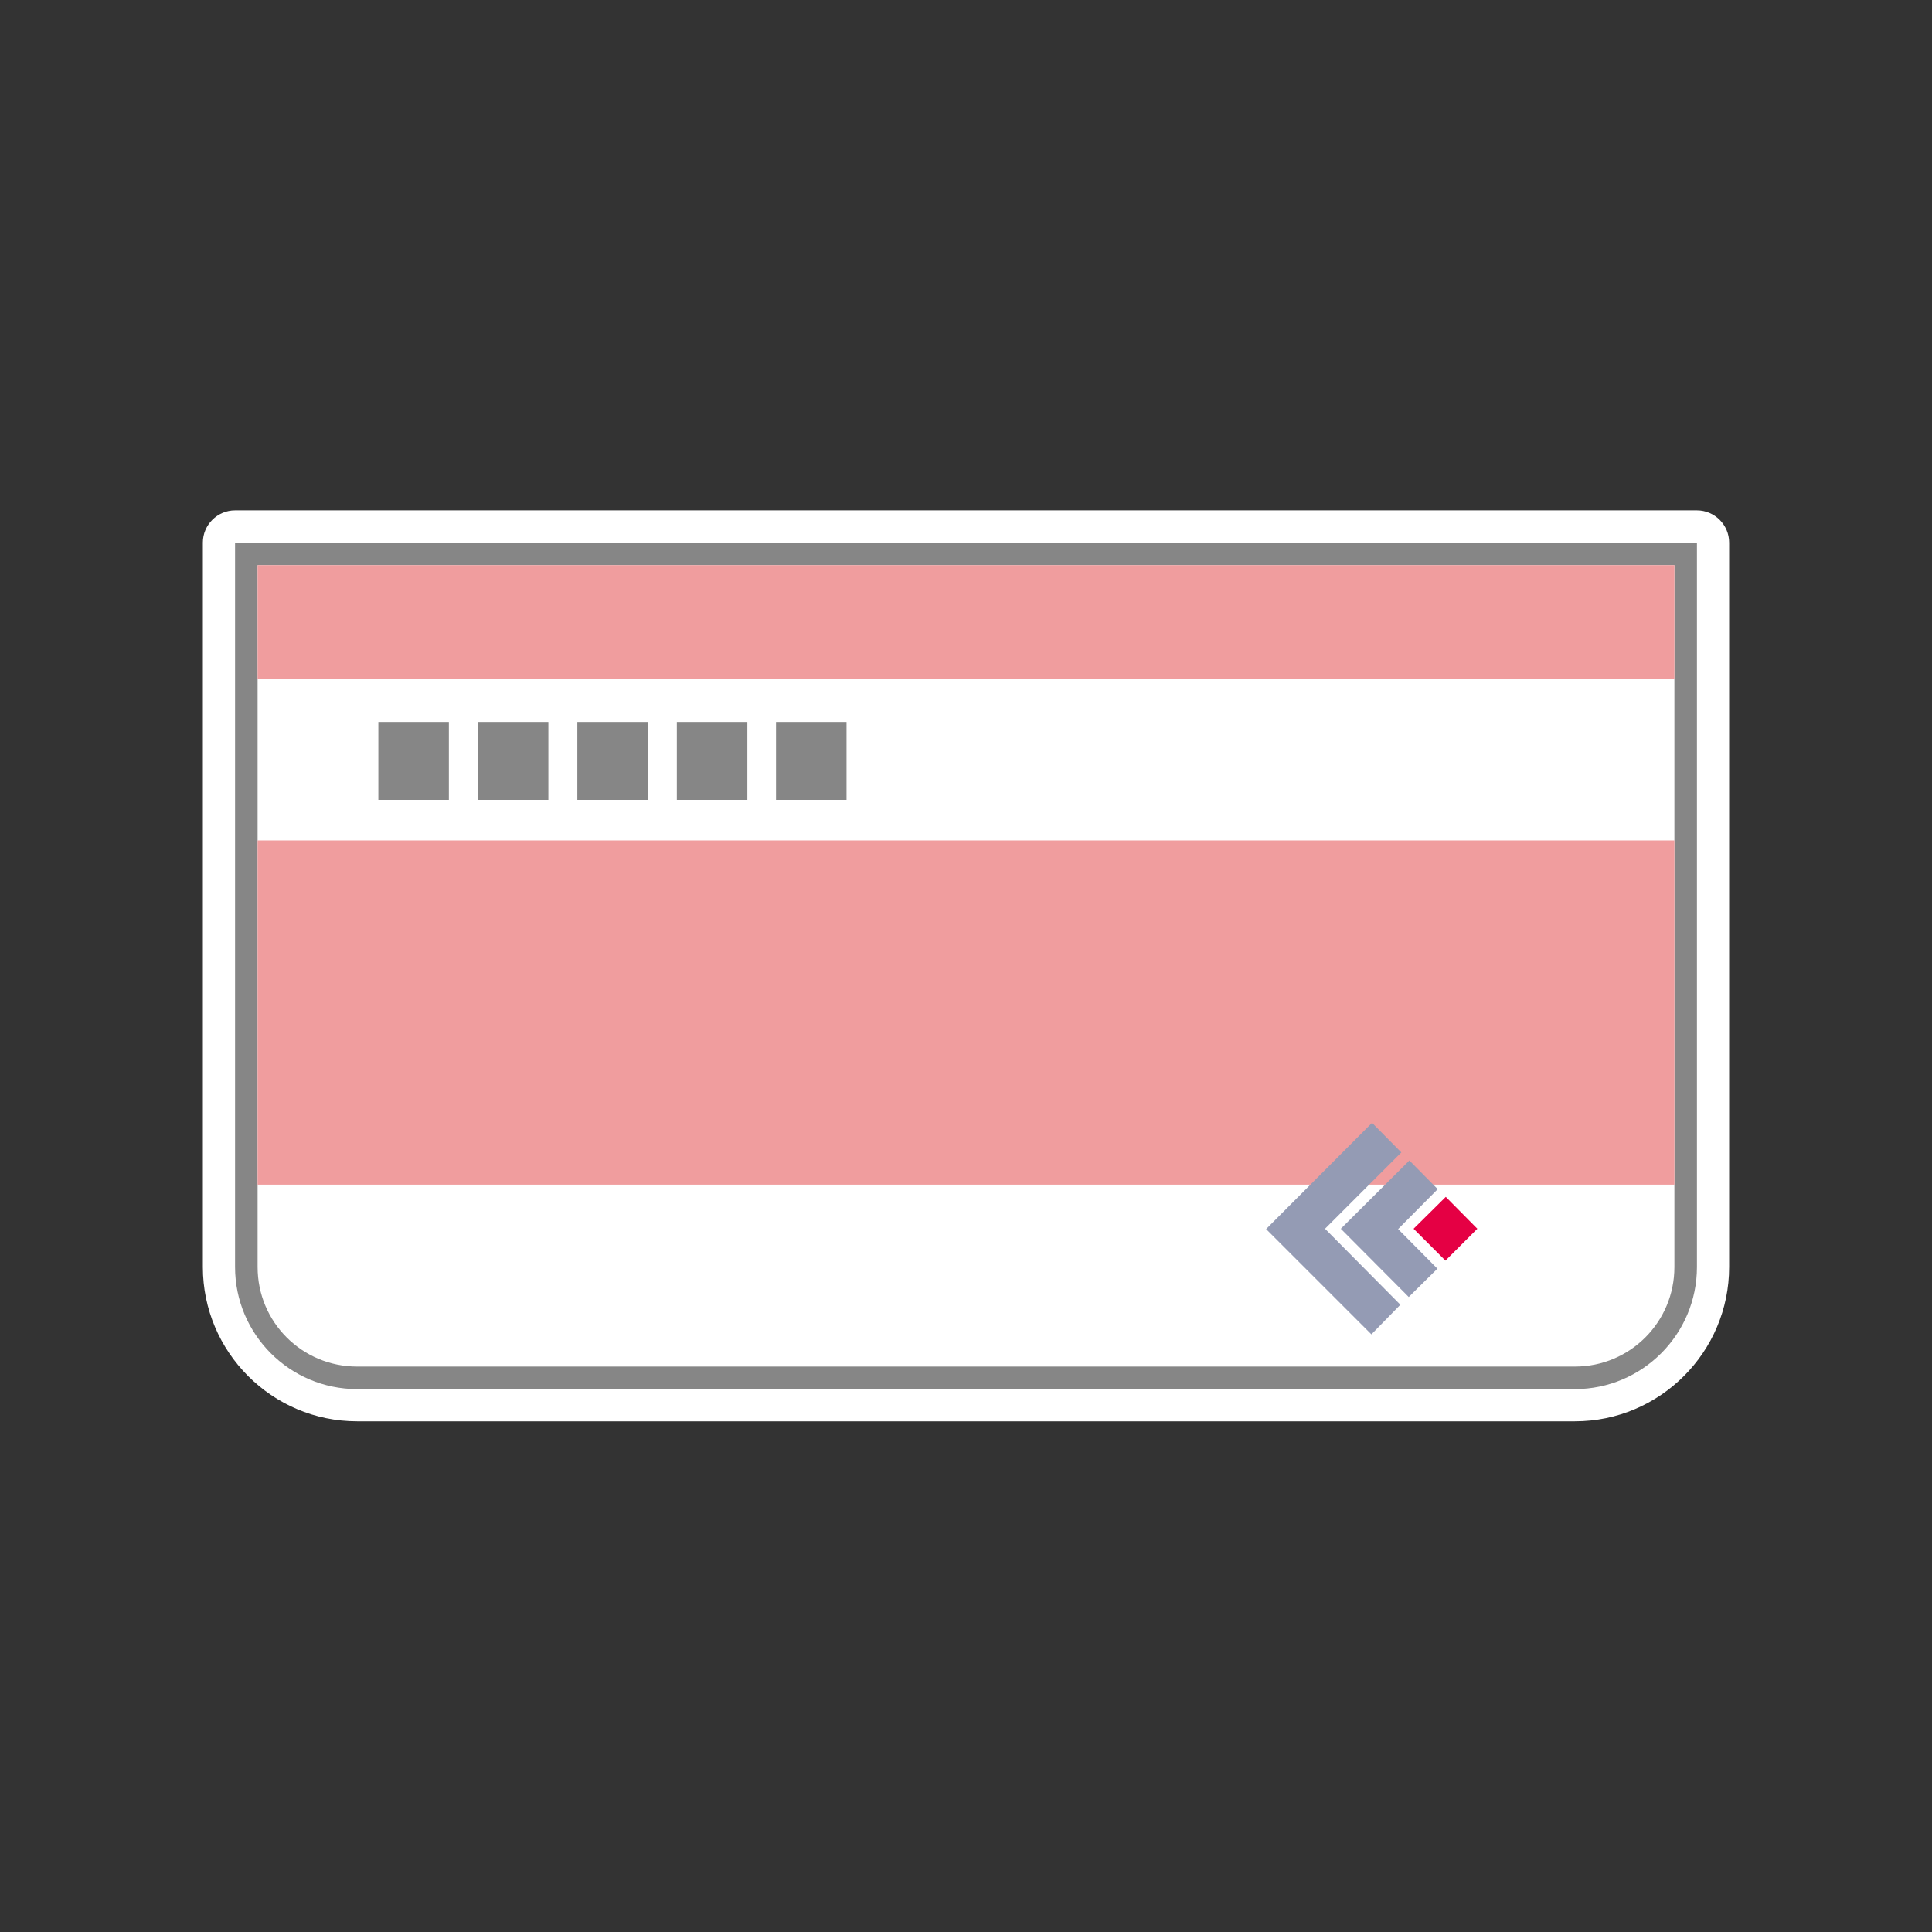
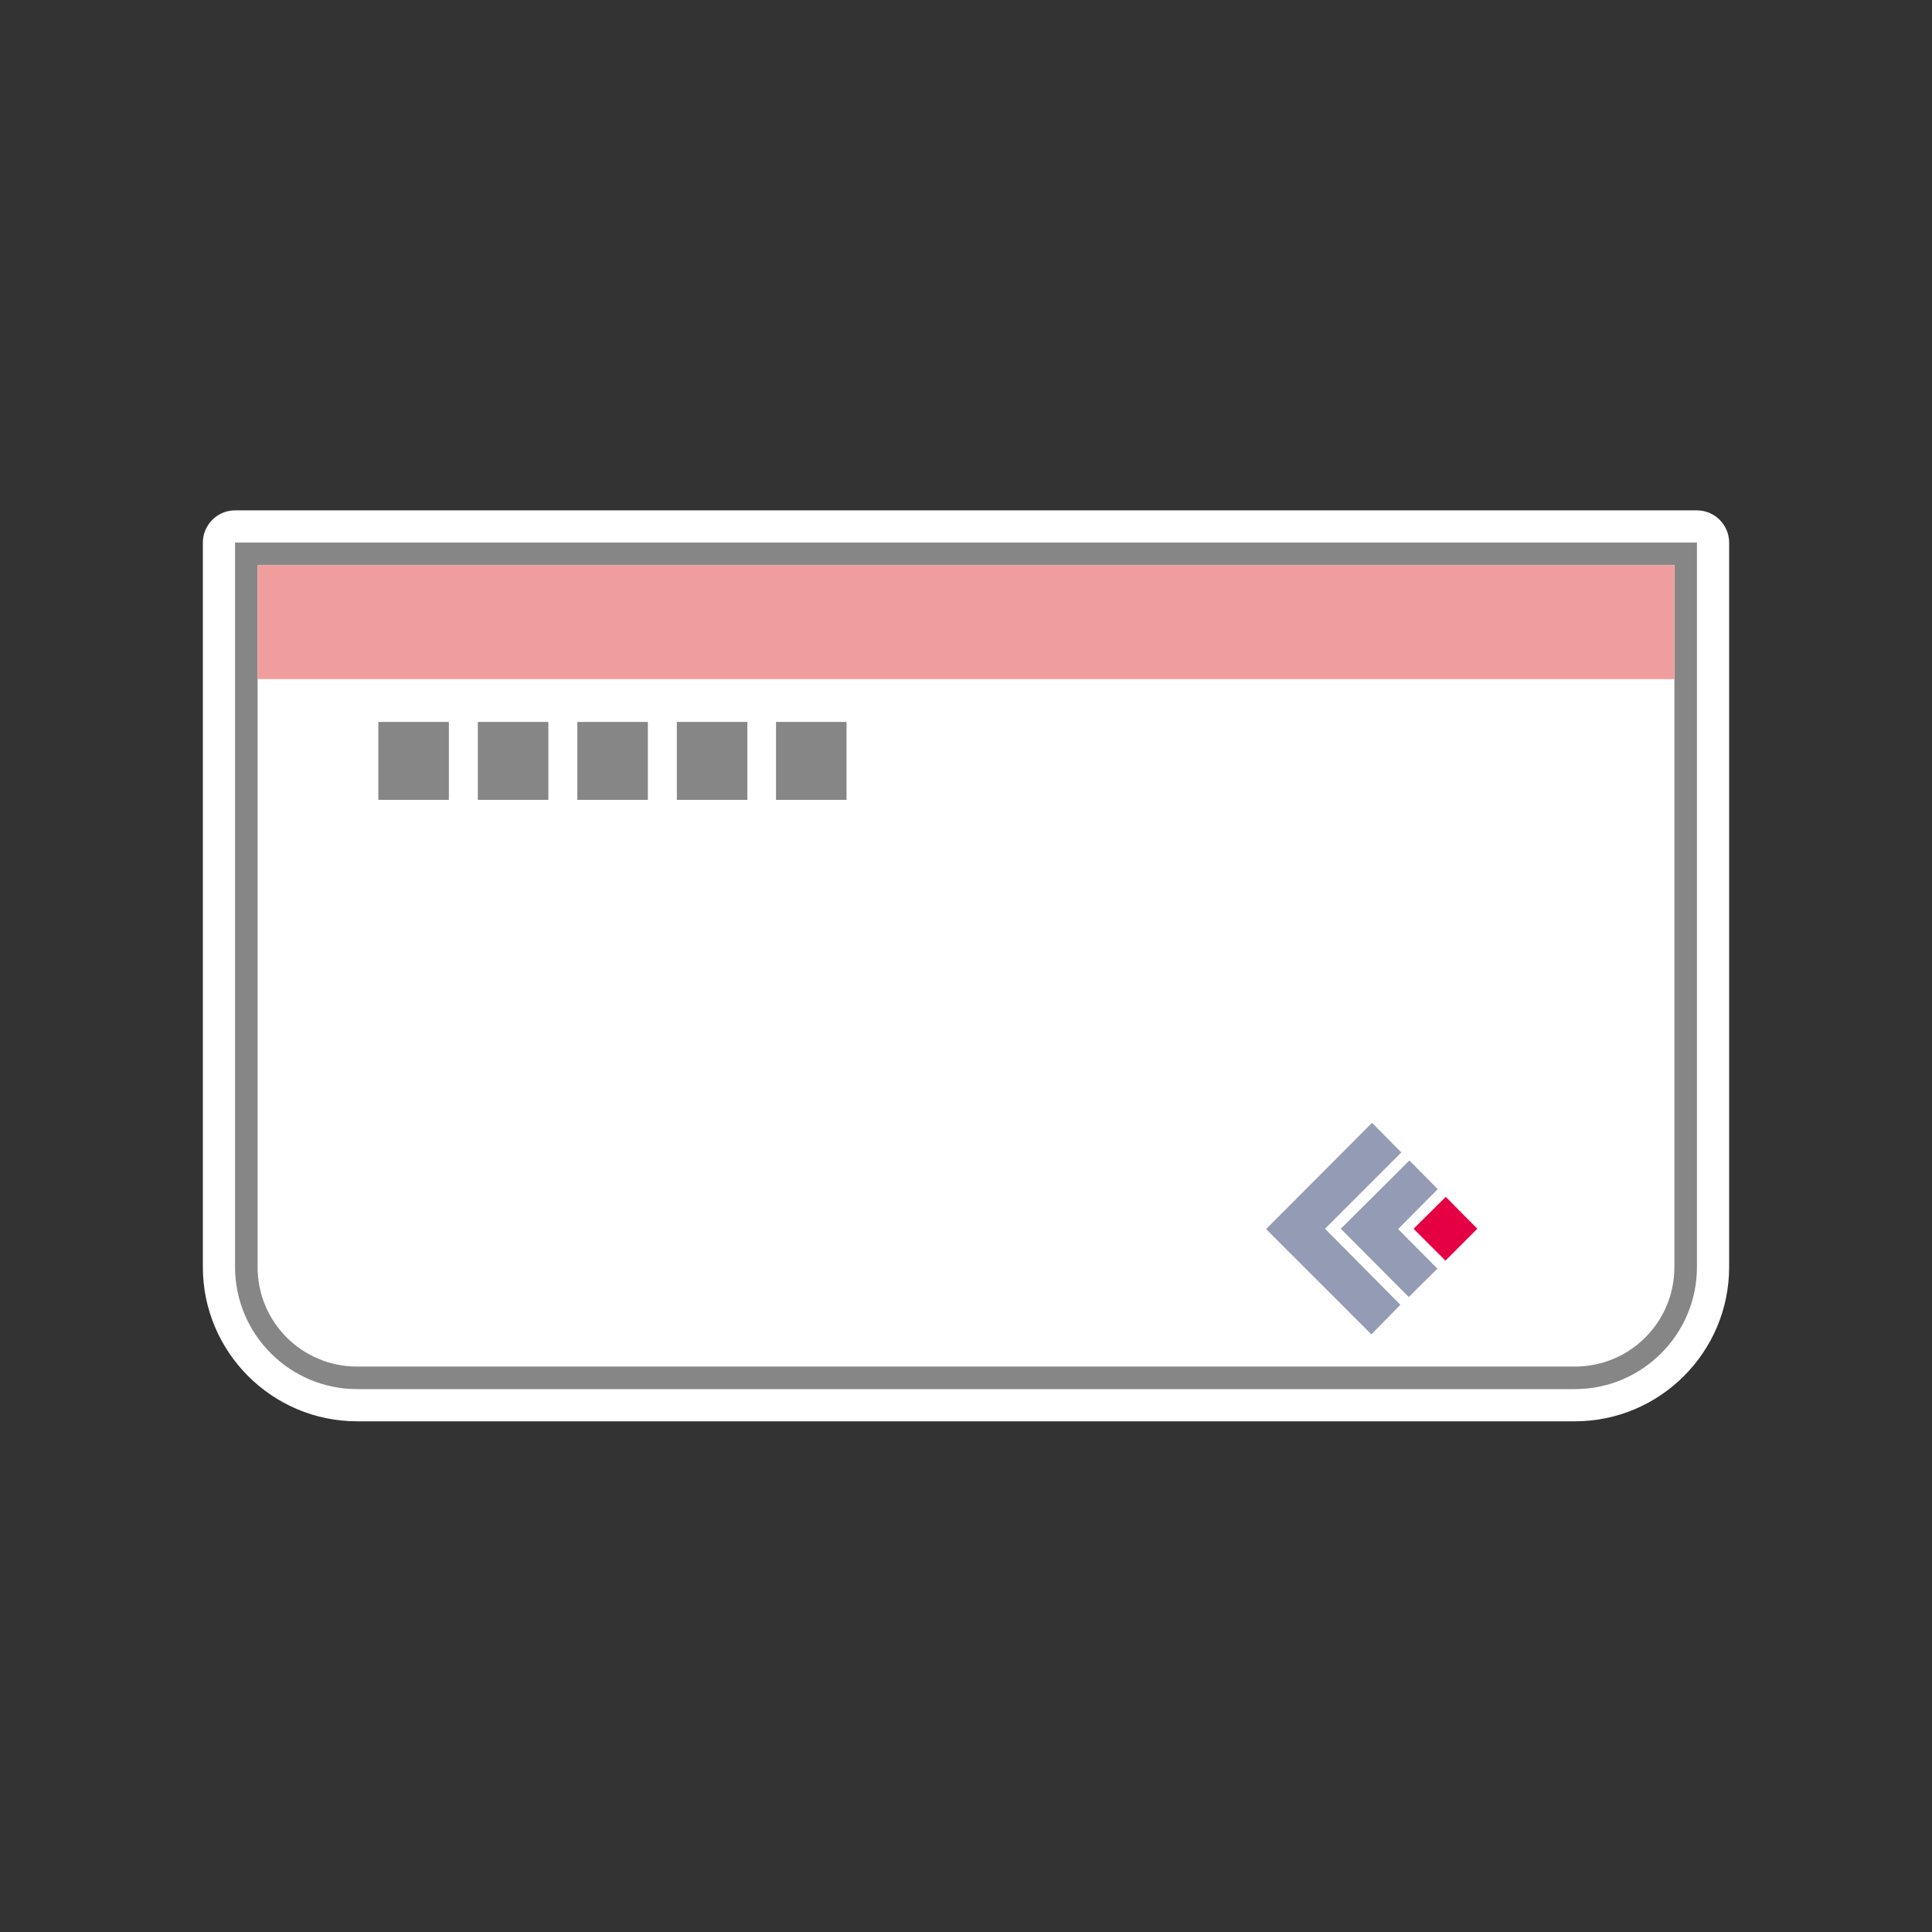
<svg xmlns="http://www.w3.org/2000/svg" id="a" width="60" height="60" viewBox="0 0 60 60">
  <rect x="0" y="0" width="60" height="60" fill="#333333" stroke="none" />
  <defs>
    <style>.b{fill:none;}.c{fill:#fff;}.d{fill:#f09d9e;}.e{fill:#e50044;}.f{fill:#949bb4;}.g{fill:#868686;}</style>
  </defs>
  <rect class="b" width="60" height="60" />
  <g>
    <path class="c" d="m52.7,15.85H7.3c-.55,0-1,.45-1,1v22.5c0,2.64,2.15,4.79,4.79,4.79h37.82c2.64,0,4.79-2.15,4.79-4.79v-22.5c0-.55-.45-1-1-1Z" />
    <g>
      <g>
        <path class="c" d="m52,17.55v21.8c0,1.71-1.38,3.09-3.09,3.09H11.09c-1.71,0-3.09-1.38-3.09-3.09v-21.8h44" />
        <path class="g" d="m52,17.55v21.8c0,1.71-1.38,3.09-3.09,3.09H11.09c-1.71,0-3.09-1.38-3.09-3.09v-21.8h44m.7-.7H7.3v22.5c0,2.09,1.7,3.79,3.79,3.79h37.82c2.09,0,3.79-1.7,3.79-3.79v-22.5h0Z" />
        <rect class="d" x="8" y="17.55" width="44" height="3.54" />
-         <rect class="d" x="8" y="26.1" width="44" height="10.69" />
        <g>
          <rect class="g" x="11.75" y="22.42" width="2.19" height="2.42" />
          <rect class="g" x="14.84" y="22.42" width="2.19" height="2.42" />
          <rect class="g" x="17.93" y="22.42" width="2.19" height="2.42" />
          <rect class="g" x="21.02" y="22.42" width="2.19" height="2.42" />
          <rect class="g" x="24.1" y="22.42" width="2.19" height="2.42" />
        </g>
      </g>
      <g>
        <polyline class="f" points="43.52 35.79 41.15 38.16 43.49 40.52 42.59 41.44 39.32 38.17 42.61 34.87 43.52 35.79" />
        <polyline class="f" points="44.65 36.93 43.42 38.17 44.64 39.4 43.75 40.28 41.64 38.16 43.77 36.04 44.65 36.93" />
        <polyline class="e" points="45.88 38.16 44.89 39.15 43.9 38.16 44.9 37.17 45.88 38.16" />
      </g>
    </g>
  </g>
</svg>